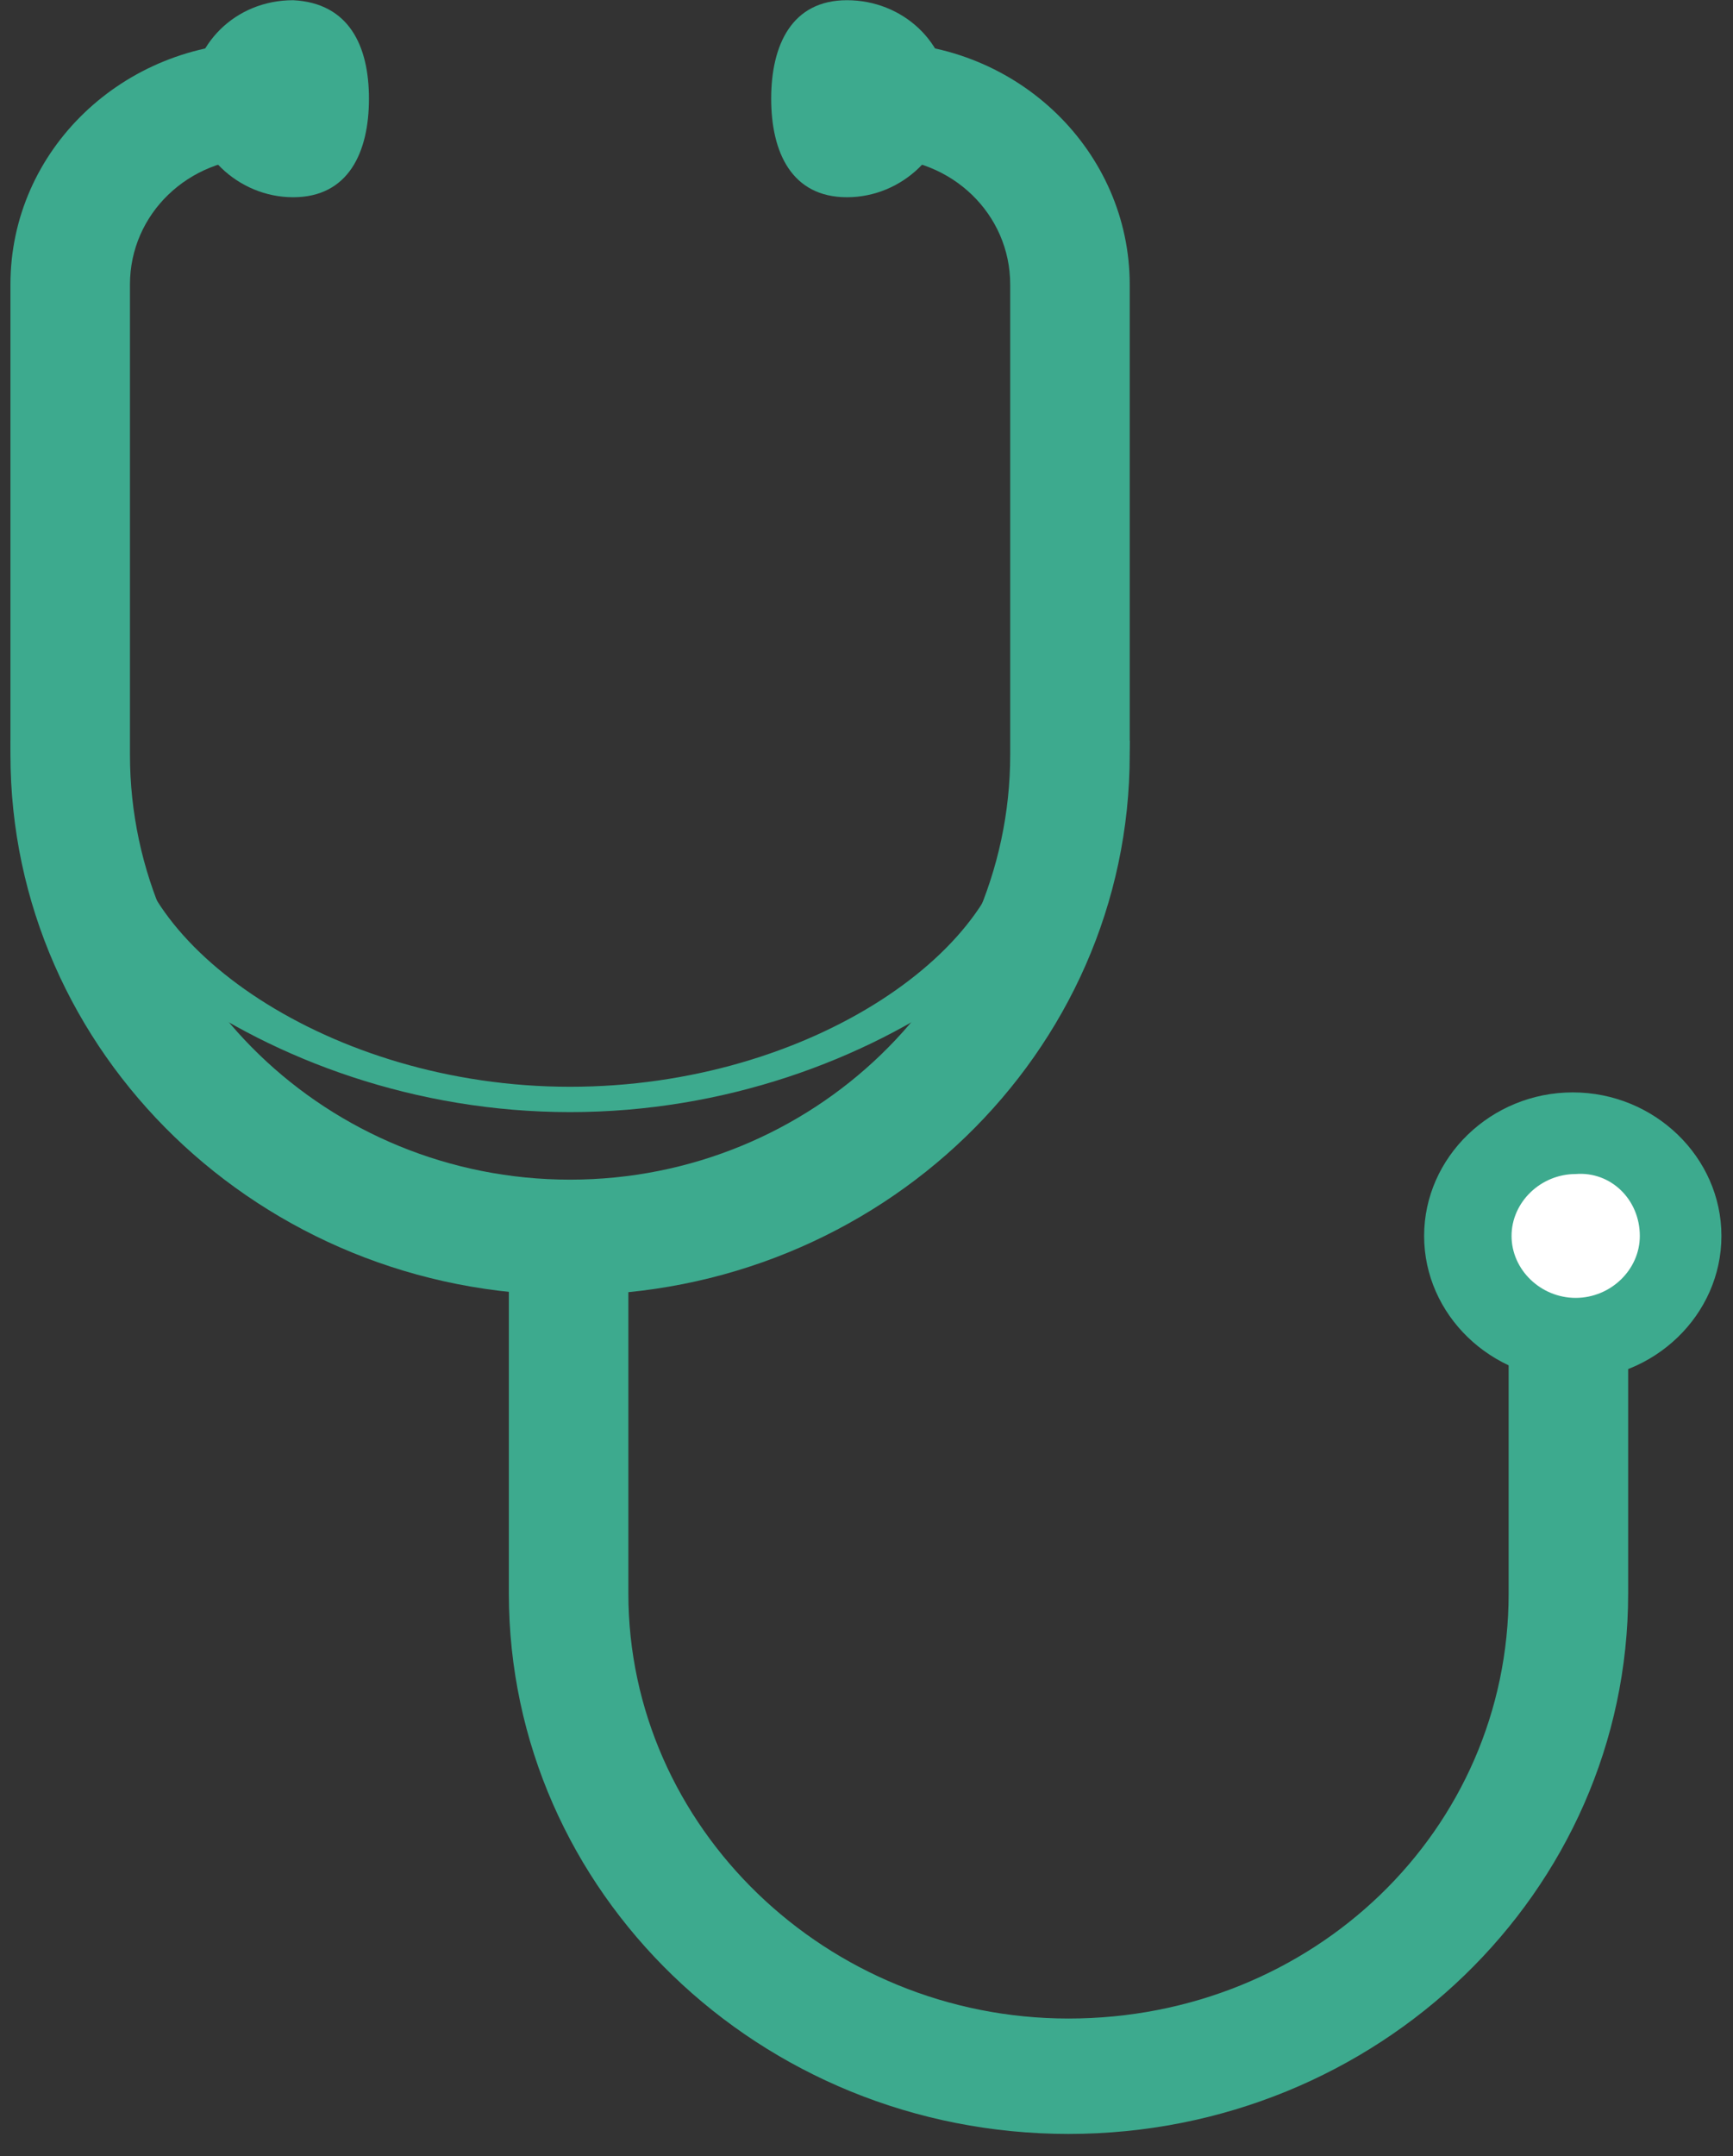
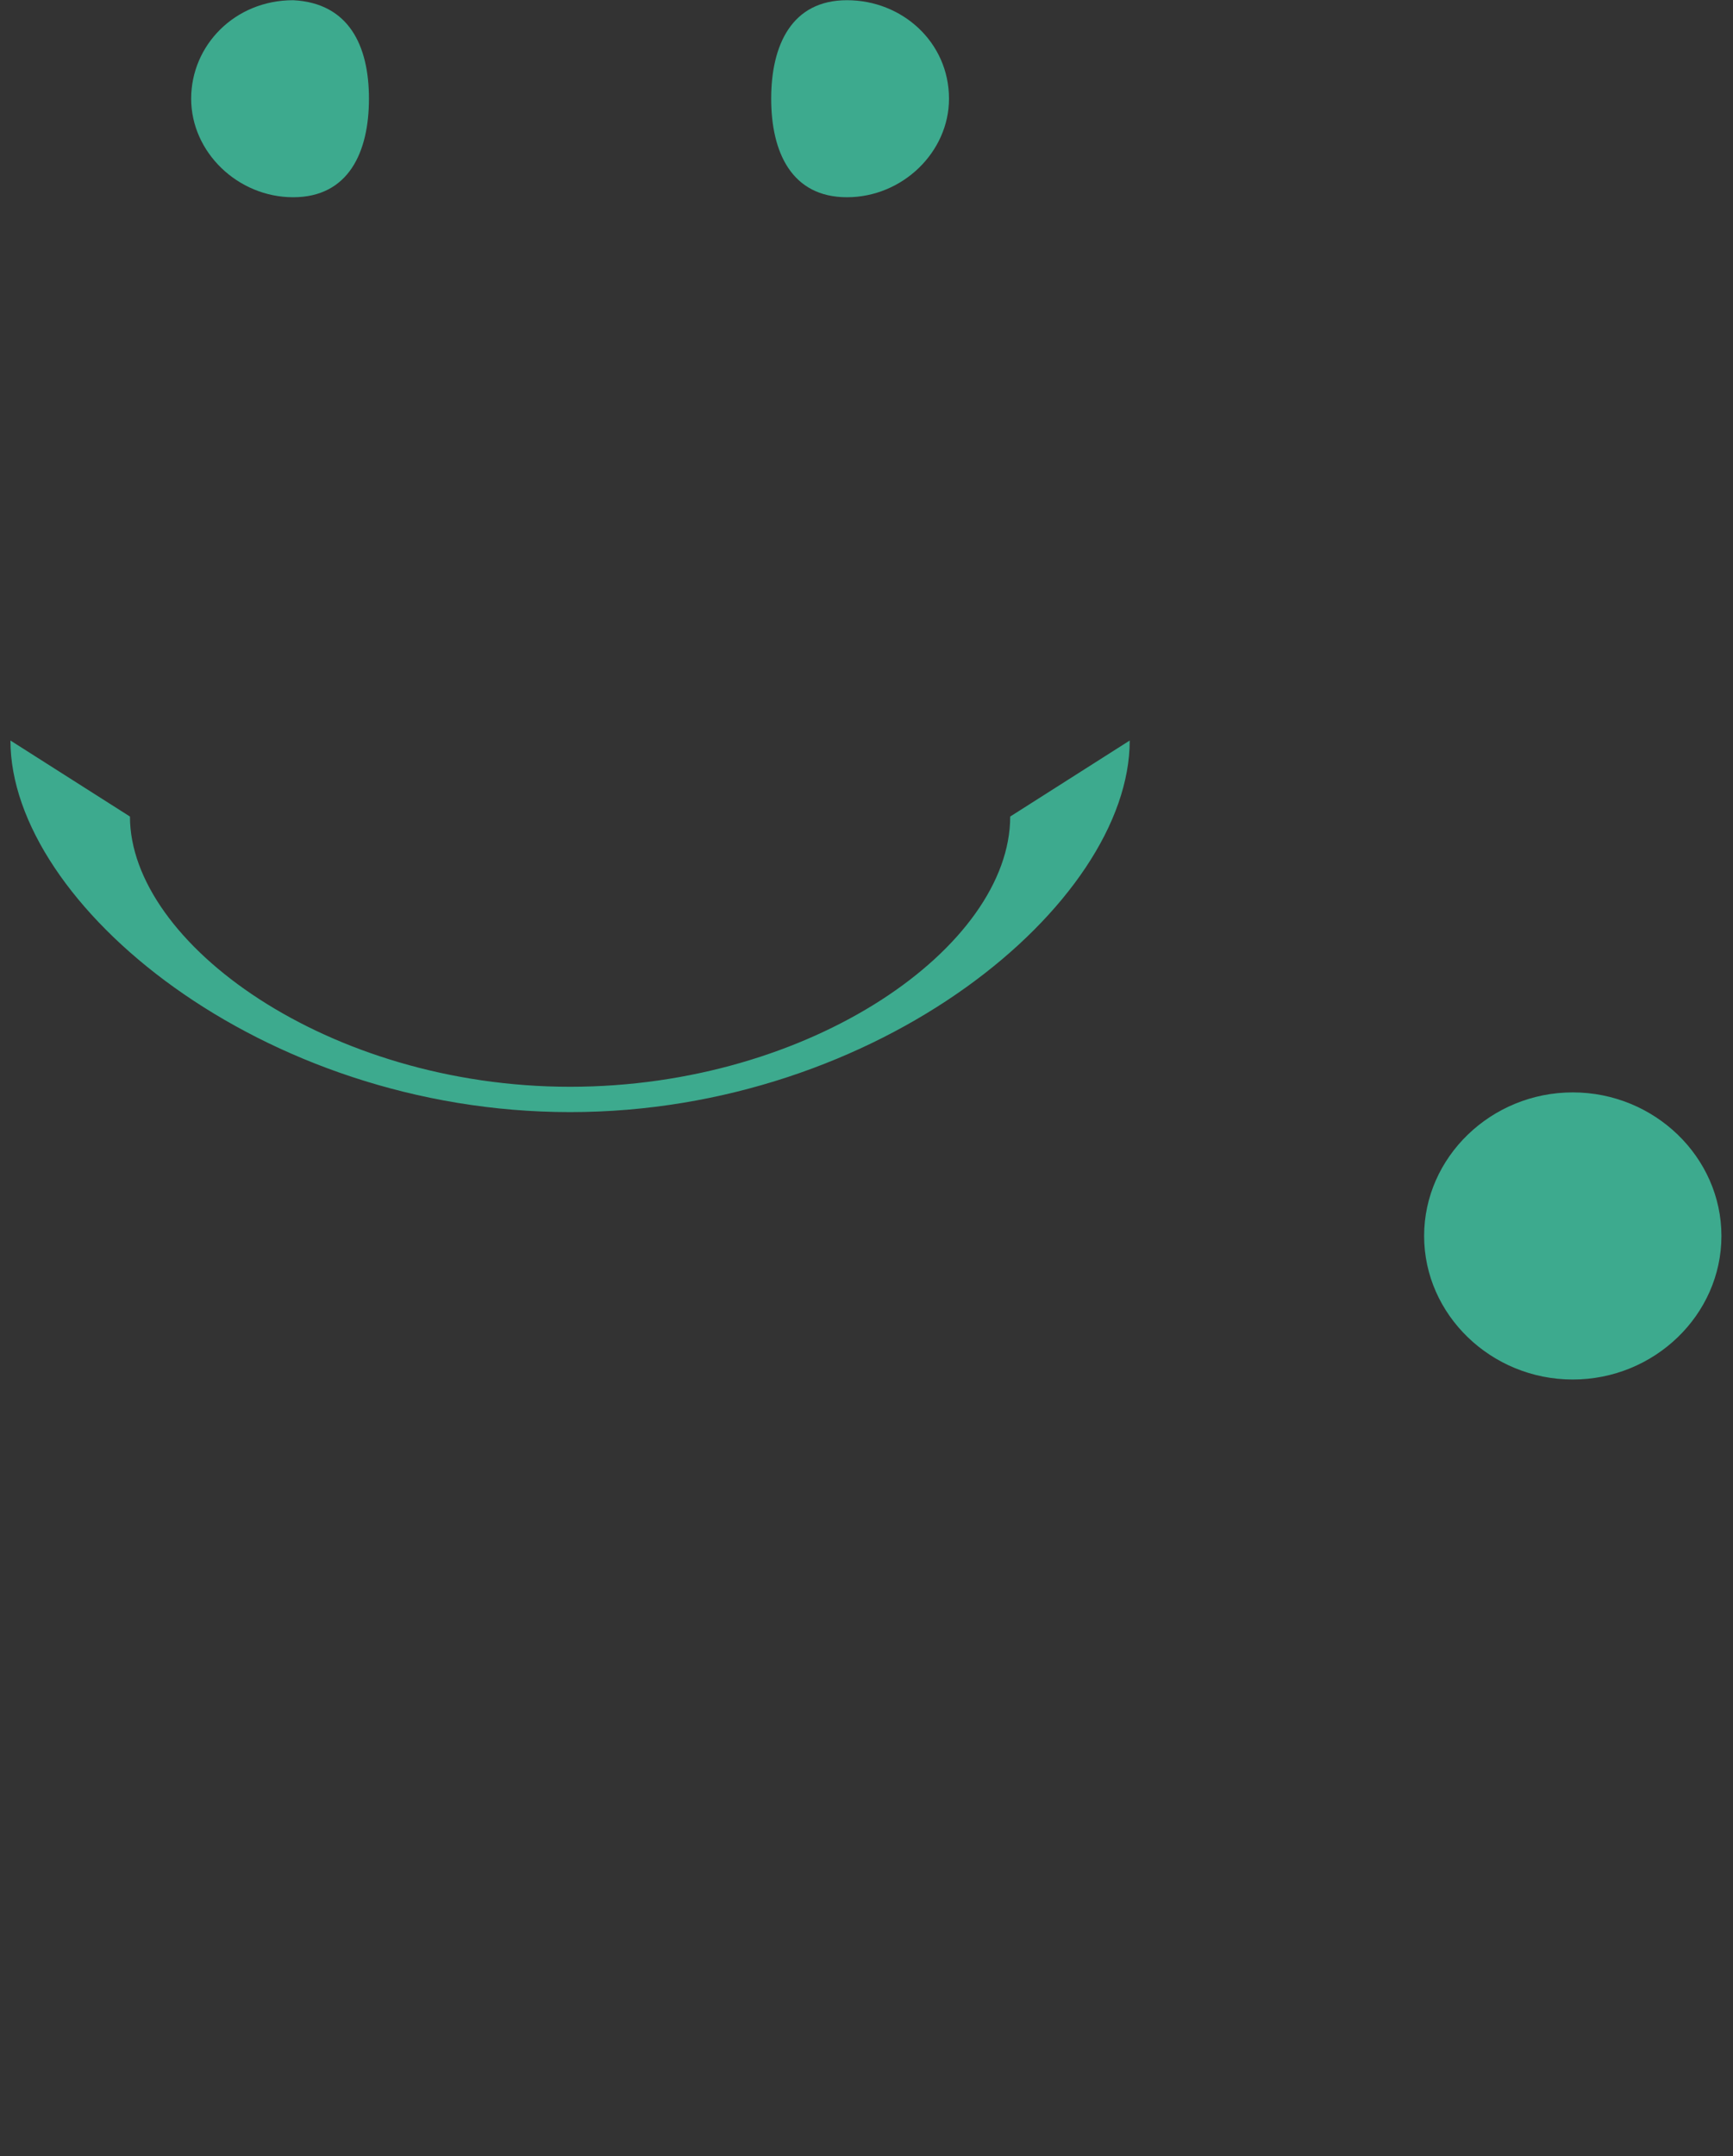
<svg xmlns="http://www.w3.org/2000/svg" width="78" height="97" viewBox="0 0 78 97" fill="none">
  <rect x="0" y="0" width="78" height="97" fill="#333333" stroke="none" />
  <path d="M16.606 4.441C16.606 6.848 15.688 8.874 13.195 8.874C10.703 8.874 8.604 6.848 8.604 4.441C8.604 2.035 10.571 0.009 13.195 0.009C15.688 0.135 16.606 2.035 16.606 4.441Z" fill="#3DAA8E" />
  <path d="M34.71 4.441C34.71 2.035 35.629 0.009 38.121 0.009C40.614 0.009 42.713 1.908 42.713 4.441C42.713 6.848 40.614 8.874 38.121 8.874C35.629 8.874 34.71 6.848 34.71 4.441Z" fill="#3DAA8E" />
-   <path d="M48.092 96.008C34.186 96.008 22.903 85.117 22.903 71.692V55.734H28.282V71.692C28.282 82.204 37.203 90.816 48.092 90.816C59.112 90.816 67.902 82.33 67.902 71.692V55.734H73.281V71.692C73.281 85.117 61.998 96.008 48.092 96.008Z" fill="#3DAA8E" />
  <path d="M45.468 36.737C45.468 42.562 36.547 48.895 25.658 48.895C14.77 48.895 5.849 42.436 5.849 36.737L0.47 33.317C0.47 40.663 11.752 50.035 25.658 50.035C39.565 50.035 50.847 40.663 50.847 33.317L45.468 36.737Z" fill="#3DAA8E" />
-   <path d="M25.658 58.267C11.752 58.267 0.47 47.375 0.47 33.95V12.8C0.47 6.721 5.586 1.908 11.752 1.908V7.101C8.472 7.101 5.849 9.634 5.849 12.8V33.95C5.849 44.462 14.77 53.074 25.658 53.074C36.547 53.074 45.468 44.462 45.468 33.95V12.8C45.468 9.634 42.844 7.101 39.565 7.101V1.908C45.862 1.908 50.847 6.848 50.847 12.8V33.95C50.847 47.375 39.565 58.267 25.658 58.267Z" fill="#3DAA8E" />
  <path d="M77.479 55.607C77.479 59.153 74.462 62.066 70.788 62.066C67.115 62.066 64.098 59.153 64.098 55.607C64.098 52.061 67.115 49.148 70.788 49.148C74.462 49.148 77.479 52.061 77.479 55.607Z" fill="#3DAA8E" />
-   <path d="M73.806 55.607C73.806 57.127 72.494 58.393 70.919 58.393C69.345 58.393 68.033 57.127 68.033 55.607C68.033 54.087 69.345 52.821 70.919 52.821C72.494 52.694 73.806 53.961 73.806 55.607Z" fill="white" />
</svg>